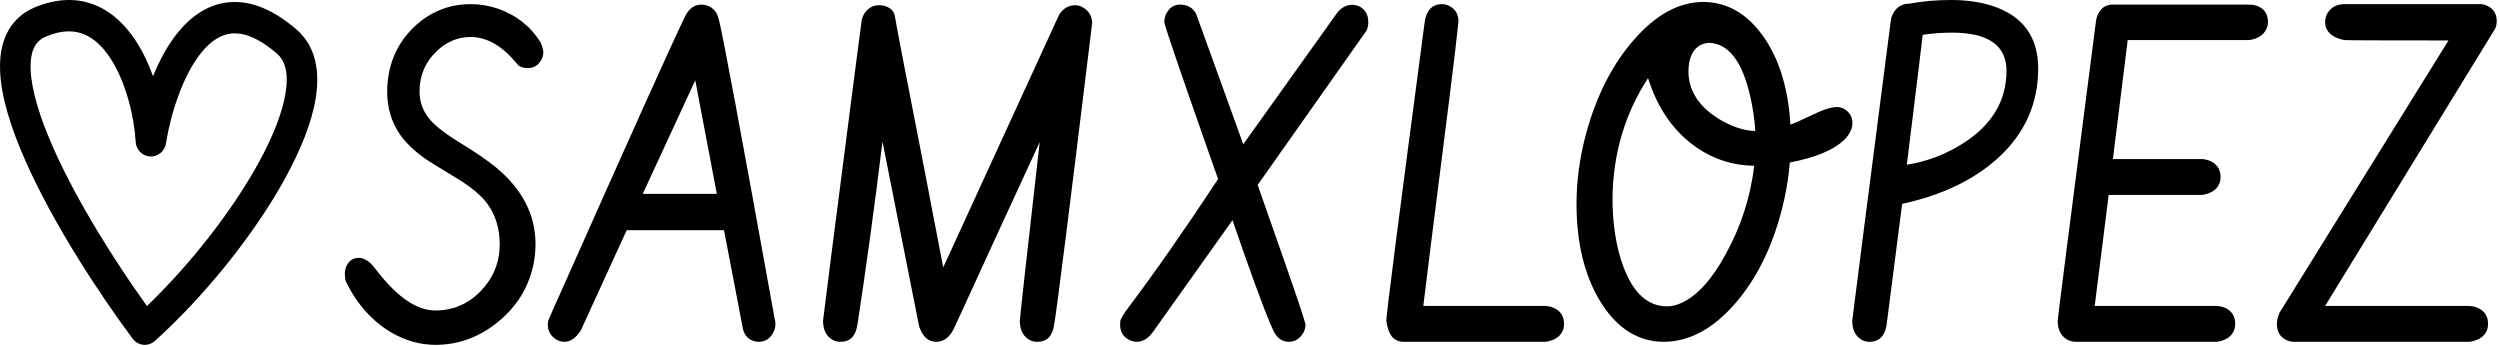
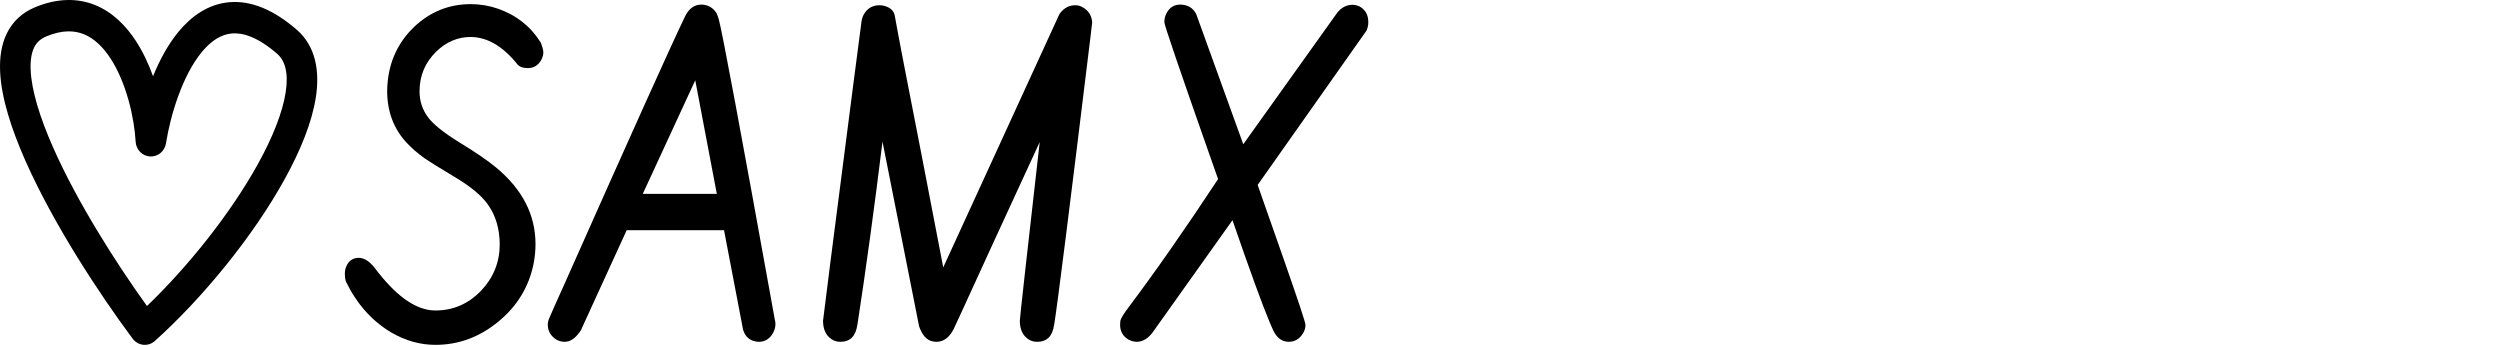
<svg xmlns="http://www.w3.org/2000/svg" fill="none" height="100%" overflow="visible" preserveAspectRatio="none" style="display: block;" viewBox="0 0 130 18" width="100%">
  <g id="Group 2">
    <g id="SAMXLOPEZ">
      <path d="M17.987 14.64C17.951 14.527 17.932 14.391 17.932 14.233C17.932 14.097 17.958 13.969 18.009 13.848C18.141 13.554 18.358 13.407 18.659 13.407C18.937 13.414 19.205 13.58 19.462 13.905C19.542 14.01 19.619 14.108 19.693 14.199C20.72 15.496 21.703 16.145 22.642 16.145C23.566 16.145 24.358 15.802 25.018 15.115C25.663 14.436 25.986 13.629 25.986 12.694C25.979 11.887 25.774 11.201 25.37 10.635C25.047 10.175 24.475 9.7 23.654 9.209C22.788 8.689 22.271 8.368 22.102 8.248C21.721 7.976 21.398 7.697 21.134 7.411C20.467 6.686 20.133 5.793 20.133 4.729C20.133 4.593 20.14 4.45 20.155 4.299C20.258 3.153 20.716 2.187 21.53 1.403C22.366 0.611 23.349 0.215 24.479 0.215C24.963 0.215 25.436 0.294 25.898 0.453C26.859 0.792 27.6 1.38 28.121 2.217C28.209 2.444 28.253 2.61 28.253 2.715C28.253 2.851 28.216 2.987 28.143 3.123C27.981 3.402 27.75 3.541 27.45 3.541C27.186 3.541 26.998 3.47 26.889 3.326C26.14 2.399 25.337 1.931 24.479 1.923C23.804 1.923 23.206 2.176 22.686 2.681C22.106 3.247 21.816 3.937 21.816 4.752C21.816 5.257 21.967 5.71 22.267 6.109C22.539 6.471 23.071 6.898 23.863 7.388C24.728 7.916 25.374 8.357 25.799 8.712C27.164 9.843 27.846 11.17 27.846 12.694C27.846 13.033 27.813 13.373 27.747 13.712C27.505 14.912 26.899 15.911 25.931 16.71C24.948 17.525 23.852 17.932 22.642 17.932C21.857 17.932 21.097 17.721 20.364 17.299C19.352 16.703 18.559 15.817 17.987 14.64Z" fill="black" />
      <path d="M37.264 0.69C37.301 0.773 37.337 0.875 37.374 0.996C37.55 1.614 38.522 6.822 40.29 16.62C40.312 16.695 40.323 16.771 40.323 16.846C40.323 17.005 40.282 17.159 40.202 17.31C40.026 17.619 39.78 17.774 39.465 17.774C39.421 17.774 39.373 17.77 39.322 17.763C38.969 17.702 38.742 17.495 38.639 17.14L37.649 11.97H32.588L30.211 17.163C30.182 17.216 30.145 17.269 30.101 17.321C29.874 17.623 29.625 17.774 29.353 17.774C29.184 17.774 29.027 17.725 28.88 17.627C28.616 17.438 28.484 17.186 28.484 16.869C28.484 16.778 28.502 16.688 28.539 16.597C28.693 16.235 28.946 15.666 29.298 14.889C32.819 6.969 34.924 2.297 35.614 0.871C35.812 0.456 36.094 0.245 36.461 0.238C36.813 0.245 37.081 0.396 37.264 0.69ZM36.153 4.175L33.424 10.081H37.275L36.153 4.175Z" fill="black" />
      <path d="M54.824 16.846C54.824 16.854 54.821 16.869 54.813 16.891C54.733 17.48 54.439 17.774 53.933 17.774C53.757 17.774 53.603 17.729 53.471 17.638C53.178 17.442 53.031 17.122 53.031 16.677C53.031 16.548 53.376 13.452 54.065 7.388C52.319 11.167 50.948 14.15 49.95 16.337C49.737 16.805 49.617 17.065 49.587 17.118C49.367 17.548 49.074 17.766 48.707 17.774C48.633 17.774 48.564 17.766 48.498 17.751C48.19 17.691 47.955 17.431 47.794 16.971L45.89 7.365C45.465 10.82 45.032 13.98 44.592 16.846C44.592 16.854 44.588 16.869 44.581 16.891C44.5 17.48 44.207 17.774 43.701 17.774C43.525 17.774 43.371 17.729 43.239 17.638C42.945 17.442 42.798 17.122 42.798 16.677C42.798 16.601 43.319 12.532 44.361 4.469C44.632 2.387 44.779 1.263 44.801 1.097C44.823 0.962 44.867 0.837 44.933 0.724C45.116 0.422 45.384 0.272 45.736 0.272C45.817 0.272 45.901 0.283 45.989 0.305C46.305 0.396 46.484 0.566 46.528 0.815C46.675 1.659 47.148 4.118 47.948 8.191C48.52 11.14 48.887 13.045 49.048 13.905L55 0.928C55.03 0.852 55.07 0.773 55.121 0.69C55.334 0.411 55.598 0.272 55.914 0.272C56.053 0.272 56.185 0.309 56.31 0.385C56.603 0.551 56.764 0.807 56.794 1.154C56.764 1.373 56.735 1.625 56.706 1.912C55.628 10.759 55 15.737 54.824 16.846Z" fill="black" />
      <path d="M65.398 9.617C65.978 11.268 66.425 12.543 66.74 13.441C67.503 15.62 67.885 16.771 67.885 16.891C67.885 17.057 67.837 17.212 67.742 17.355C67.566 17.634 67.32 17.774 67.004 17.774C66.652 17.766 66.385 17.563 66.201 17.163C66.135 17.005 66.08 16.88 66.036 16.79C65.64 15.847 64.991 14.067 64.089 11.45L59.919 17.31C59.684 17.612 59.42 17.766 59.127 17.774C58.965 17.774 58.811 17.732 58.664 17.649C58.386 17.476 58.246 17.223 58.246 16.891C58.246 16.816 58.25 16.752 58.257 16.699C58.279 16.563 58.426 16.318 58.697 15.964C60.098 14.101 61.646 11.883 63.34 9.311C63.164 8.806 62.996 8.327 62.834 7.874C61.309 3.537 60.546 1.297 60.546 1.154C60.546 0.988 60.583 0.833 60.656 0.69C60.817 0.388 61.056 0.238 61.371 0.238C61.752 0.245 62.028 0.404 62.196 0.713L64.65 7.501L69.524 0.679C69.737 0.4 70.001 0.256 70.316 0.249C70.463 0.249 70.599 0.283 70.723 0.351C71.009 0.517 71.152 0.788 71.152 1.165C71.152 1.294 71.123 1.433 71.064 1.584L65.398 9.617Z" fill="black" />
-       <path d="M80.373 17.774C80.373 17.774 77.908 17.774 72.979 17.774C72.81 17.774 72.653 17.725 72.506 17.627C72.293 17.468 72.154 17.152 72.088 16.677C72.088 16.677 72.088 16.673 72.088 16.665C72.088 16.356 72.755 11.167 74.09 1.097C74.105 0.984 74.134 0.875 74.178 0.769C74.332 0.4 74.596 0.215 74.97 0.215C75.117 0.215 75.253 0.249 75.377 0.317C75.686 0.483 75.84 0.75 75.84 1.12C75.774 1.806 75.605 3.228 75.334 5.385C74.49 12.03 74.05 15.538 74.013 15.907H80.296C80.464 15.907 80.622 15.937 80.769 15.998C81.143 16.156 81.33 16.439 81.33 16.846C81.33 16.944 81.315 17.042 81.286 17.14C81.161 17.487 80.857 17.698 80.373 17.774Z" fill="black" />
-       <path d="M81.979 10.601C81.979 9.372 82.151 8.131 82.496 6.879C83.032 4.94 83.853 3.338 84.961 2.07C86.105 0.758 87.312 0.102 88.581 0.102C89.769 0.109 90.778 0.668 91.606 1.776C92.487 2.96 92.986 4.529 93.103 6.483C93.345 6.392 93.701 6.234 94.17 6.008C94.764 5.713 95.215 5.566 95.523 5.566C95.663 5.566 95.795 5.604 95.919 5.679C96.191 5.845 96.327 6.087 96.327 6.404C96.319 6.69 96.191 6.965 95.942 7.229C95.399 7.78 94.442 8.187 93.07 8.451C93.004 9.281 92.865 10.099 92.652 10.906C92.138 12.905 91.317 14.546 90.187 15.828C89.043 17.125 87.814 17.774 86.501 17.774C86.34 17.774 86.178 17.763 86.017 17.74C84.888 17.574 83.952 16.884 83.211 15.67C82.39 14.319 81.979 12.63 81.979 10.601ZM83.85 10.296C83.85 11.668 84.04 12.864 84.422 13.882C84.935 15.247 85.691 15.93 86.688 15.93C86.938 15.93 87.198 15.866 87.469 15.737C88.269 15.36 89.021 14.527 89.725 13.237C90.525 11.796 91.023 10.258 91.221 8.621C90.128 8.606 89.135 8.293 88.24 7.682C87.051 6.867 86.204 5.661 85.698 4.062C84.495 5.91 83.879 7.988 83.85 10.296ZM88.922 2.229C88.731 2.229 88.559 2.27 88.405 2.353C88.001 2.587 87.799 3.047 87.799 3.734C87.799 3.854 87.811 3.982 87.832 4.118C87.965 4.933 88.471 5.615 89.351 6.166C90.026 6.581 90.668 6.796 91.276 6.811C91.232 6.17 91.144 5.57 91.012 5.012C90.609 3.224 89.912 2.297 88.922 2.229Z" fill="black" />
-       <path d="M105.987 3.575C105.98 5.37 105.309 6.894 103.974 8.146C102.712 9.323 101.025 10.141 98.912 10.601L98.109 16.846C98.102 16.891 98.094 16.937 98.087 16.982C97.977 17.51 97.687 17.774 97.218 17.774C97.042 17.774 96.888 17.729 96.756 17.638C96.462 17.442 96.316 17.122 96.316 16.677C96.316 16.624 96.983 11.431 98.318 1.097C98.333 0.969 98.37 0.845 98.428 0.724C98.612 0.37 98.898 0.192 99.286 0.192C99.961 0.064 100.684 -4.41331e-06 101.454 -4.41331e-06C102.253 -4.41331e-06 102.969 0.102 103.599 0.305C105.191 0.826 105.987 1.916 105.987 3.575ZM104.337 3.677C104.337 3.639 104.337 3.598 104.337 3.553C104.271 2.316 103.324 1.697 101.498 1.697C100.999 1.697 100.493 1.735 99.98 1.81C99.936 2.24 99.66 4.492 99.154 8.565C100.181 8.406 101.149 8.04 102.059 7.467C103.577 6.509 104.337 5.246 104.337 3.677Z" fill="black" />
-       <path d="M109.871 0.238C109.871 0.238 112.222 0.238 116.924 0.238C117.07 0.238 117.206 0.256 117.331 0.294C117.734 0.43 117.936 0.717 117.936 1.154C117.936 1.275 117.91 1.388 117.859 1.493C117.712 1.818 117.419 2.014 116.979 2.082H110.641L109.871 8.27H114.437C114.613 8.27 114.778 8.304 114.932 8.372C115.292 8.538 115.471 8.821 115.471 9.221C115.471 9.326 115.453 9.428 115.416 9.526C115.284 9.858 114.984 10.062 114.514 10.137H109.651L108.925 15.907H115.185C115.354 15.907 115.512 15.934 115.658 15.986C116.04 16.145 116.231 16.431 116.231 16.846C116.231 16.937 116.216 17.031 116.187 17.129C116.069 17.483 115.768 17.698 115.284 17.774H107.946C107.762 17.774 107.593 17.725 107.439 17.627C107.146 17.423 106.999 17.106 106.999 16.677C106.999 16.571 107.663 11.378 108.991 1.097C109.005 0.984 109.035 0.879 109.079 0.781C109.233 0.419 109.497 0.238 109.871 0.238Z" fill="black" />
-       <path d="M118.849 17.661C118.556 17.502 118.405 17.238 118.398 16.869C118.398 16.695 118.442 16.495 118.53 16.269L127.321 2.104C123.778 2.104 121.97 2.097 121.897 2.082C121.772 2.059 121.651 2.025 121.534 1.98C121.116 1.799 120.907 1.524 120.907 1.154C120.907 0.973 120.951 0.811 121.039 0.668C121.229 0.366 121.527 0.215 121.93 0.215H128.972C129.111 0.215 129.243 0.249 129.368 0.317C129.676 0.475 129.83 0.735 129.83 1.097C129.83 1.241 129.804 1.369 129.753 1.482L120.907 15.907H128.345C128.513 15.907 128.671 15.937 128.818 15.998C129.192 16.156 129.379 16.439 129.379 16.846C129.379 16.944 129.364 17.042 129.335 17.14C129.21 17.487 128.906 17.698 128.422 17.774H119.278C119.132 17.774 118.989 17.736 118.849 17.661Z" fill="black" />
    </g>
    <path clip-rule="evenodd" d="M7.958 3.965C7.726 3.318 7.43 2.688 7.064 2.127C6.547 1.335 5.854 0.631 4.946 0.263C4.018 -0.112 2.961 -0.097 1.81 0.382C1.142 0.661 0.652 1.128 0.352 1.743C0.062 2.339 -0.024 3.021 0.006 3.714C0.065 5.085 0.593 6.71 1.314 8.343C2.767 11.63 5.151 15.268 6.898 17.612C7.032 17.791 7.232 17.906 7.451 17.928C7.67 17.951 7.888 17.879 8.053 17.73C10.549 15.485 13.162 12.29 14.802 9.319C15.619 7.839 16.226 6.359 16.426 5.047C16.626 3.738 16.44 2.42 15.43 1.545C14.223 0.501 13.055 0.023 11.94 0.114C10.824 0.205 9.945 0.85 9.285 1.647C8.738 2.308 8.3 3.125 7.958 3.965ZM4.362 1.78C3.867 1.579 3.237 1.547 2.408 1.892C2.087 2.026 1.896 2.222 1.774 2.471C1.644 2.739 1.571 3.121 1.594 3.641C1.639 4.696 2.065 6.093 2.762 7.67C4.01 10.493 6.007 13.639 7.642 15.913C9.817 13.826 12.013 11.063 13.419 8.516C14.193 7.113 14.698 5.83 14.856 4.795C15.015 3.755 14.809 3.141 14.405 2.791C13.388 1.911 12.62 1.694 12.066 1.739C11.513 1.784 10.991 2.105 10.498 2.701C9.484 3.927 8.859 6.003 8.632 7.452C8.568 7.863 8.212 8.158 7.807 8.137C7.402 8.116 7.078 7.786 7.054 7.371C6.981 6.089 6.561 4.285 5.744 3.034C5.341 2.417 4.877 1.988 4.362 1.78Z" fill="black" fill-rule="evenodd" id="Vector 1 (Stroke)" />
  </g>
</svg>